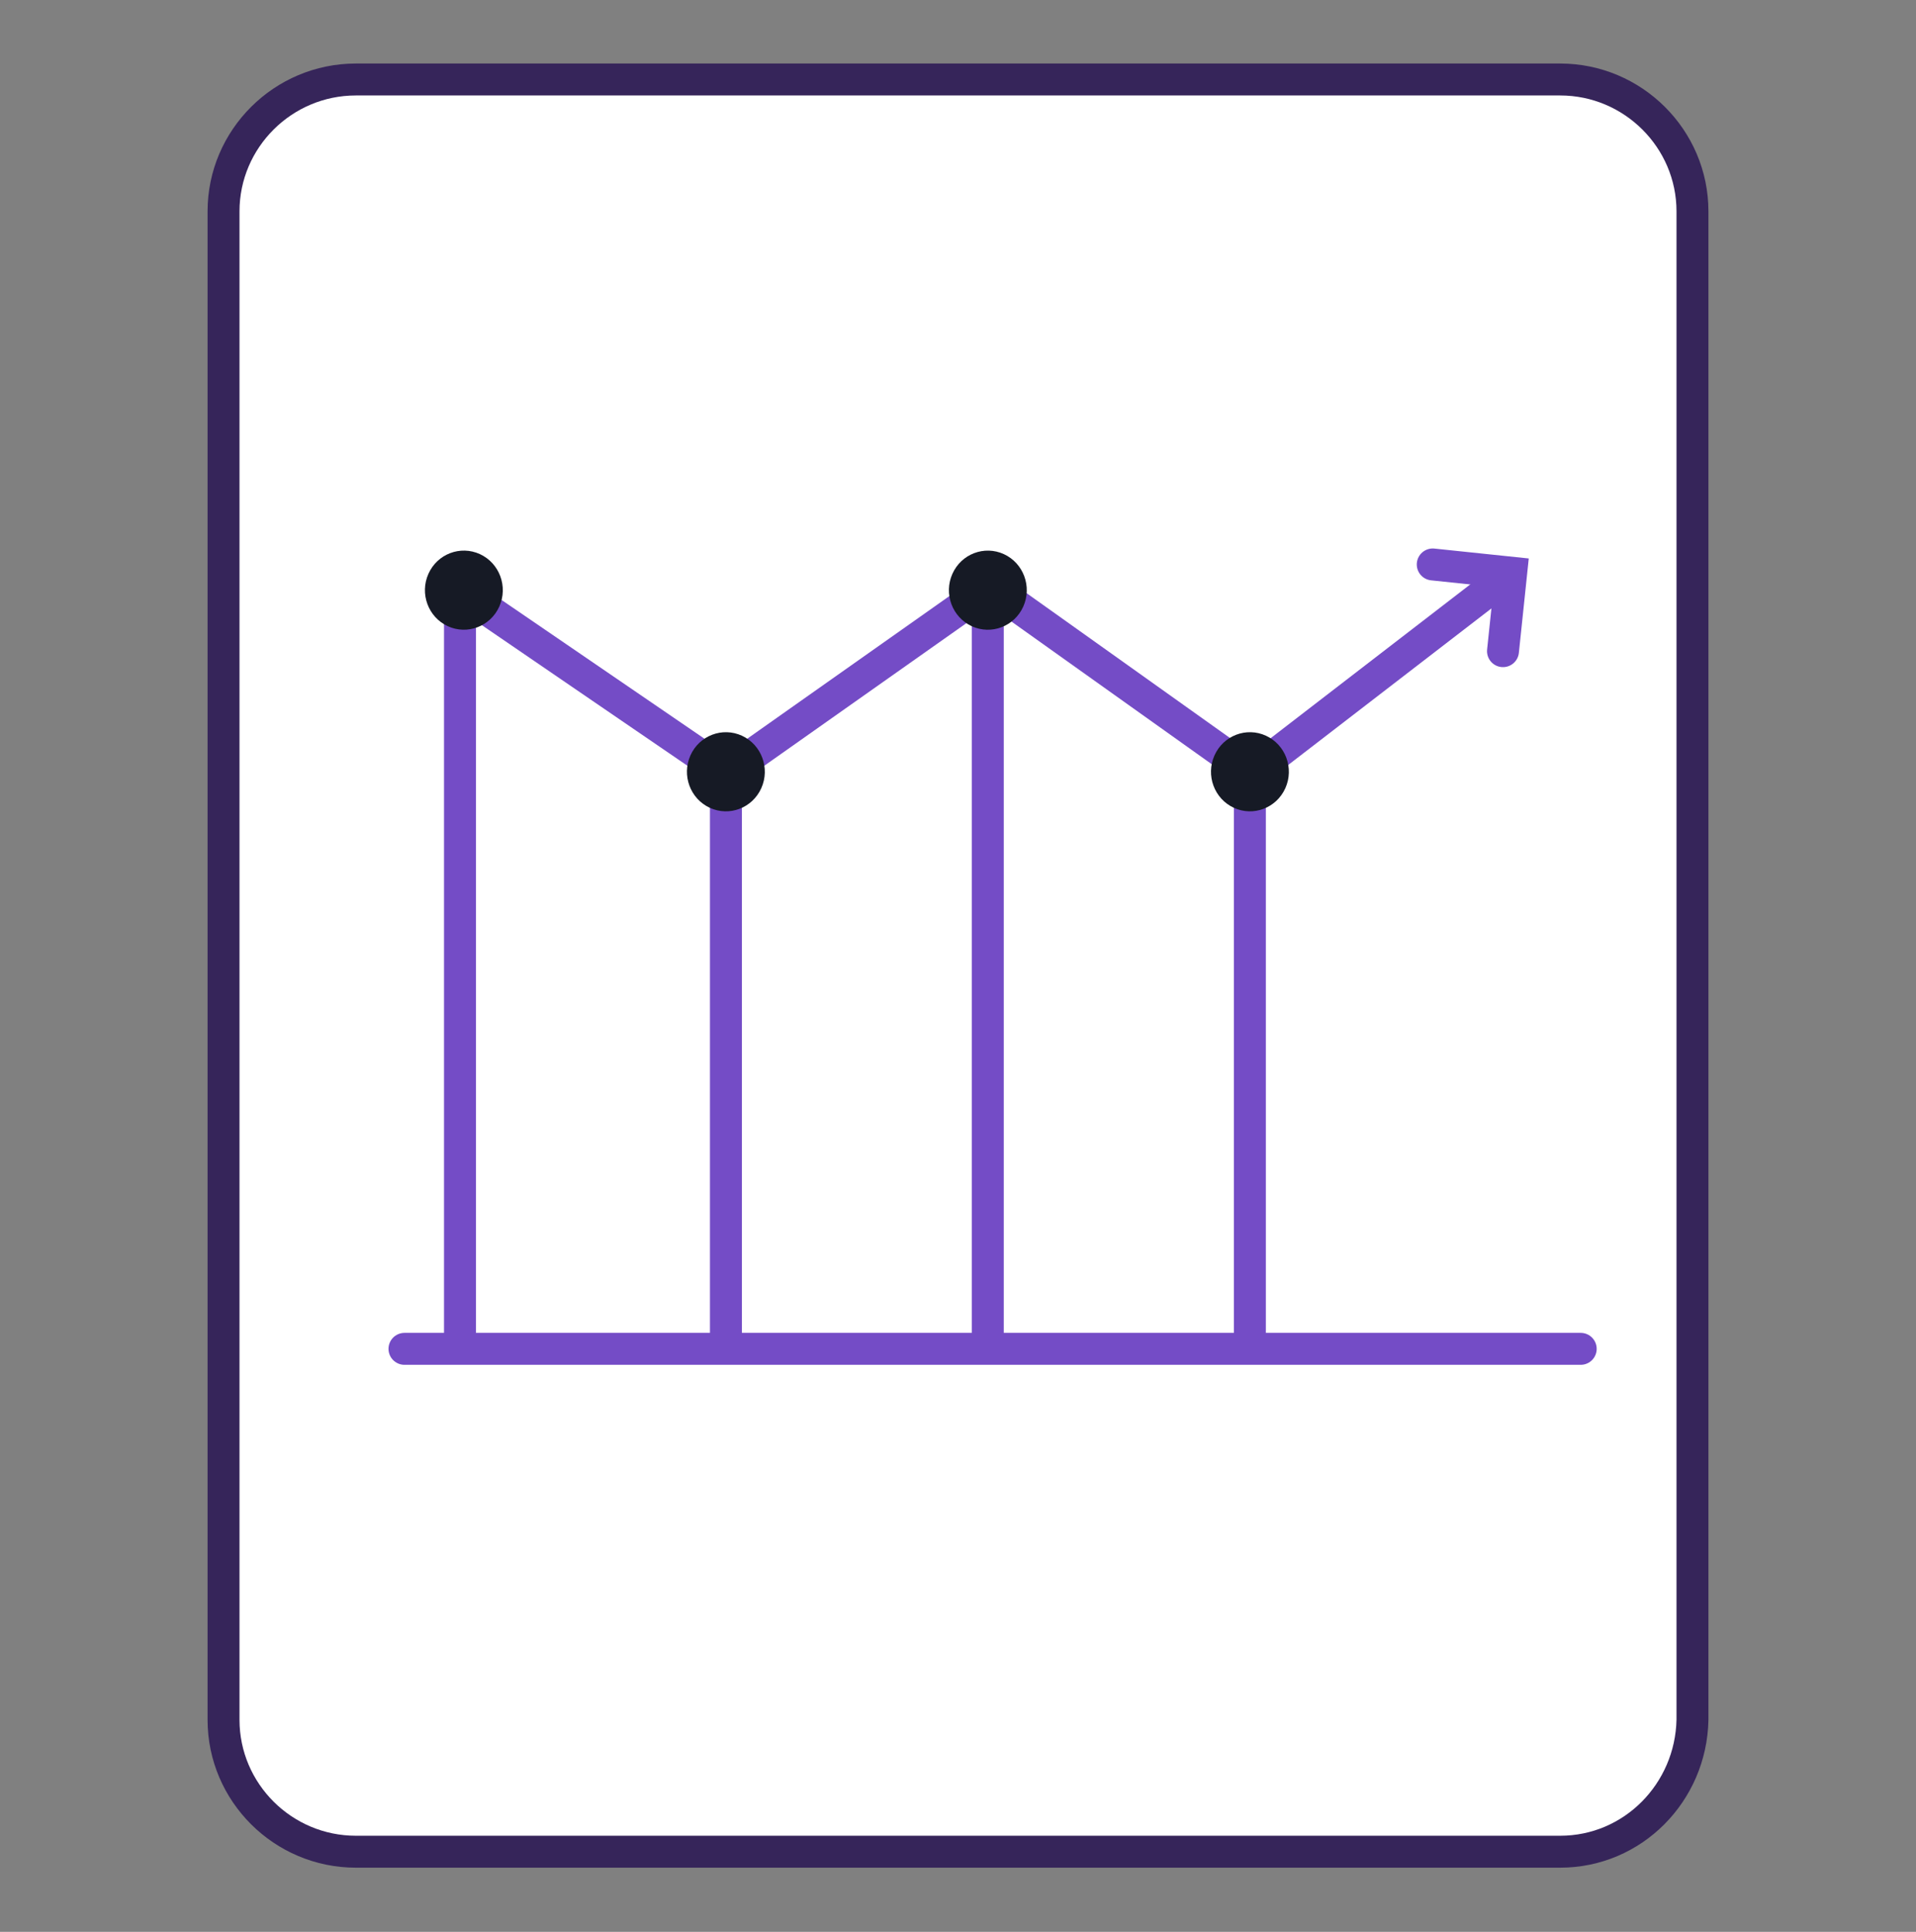
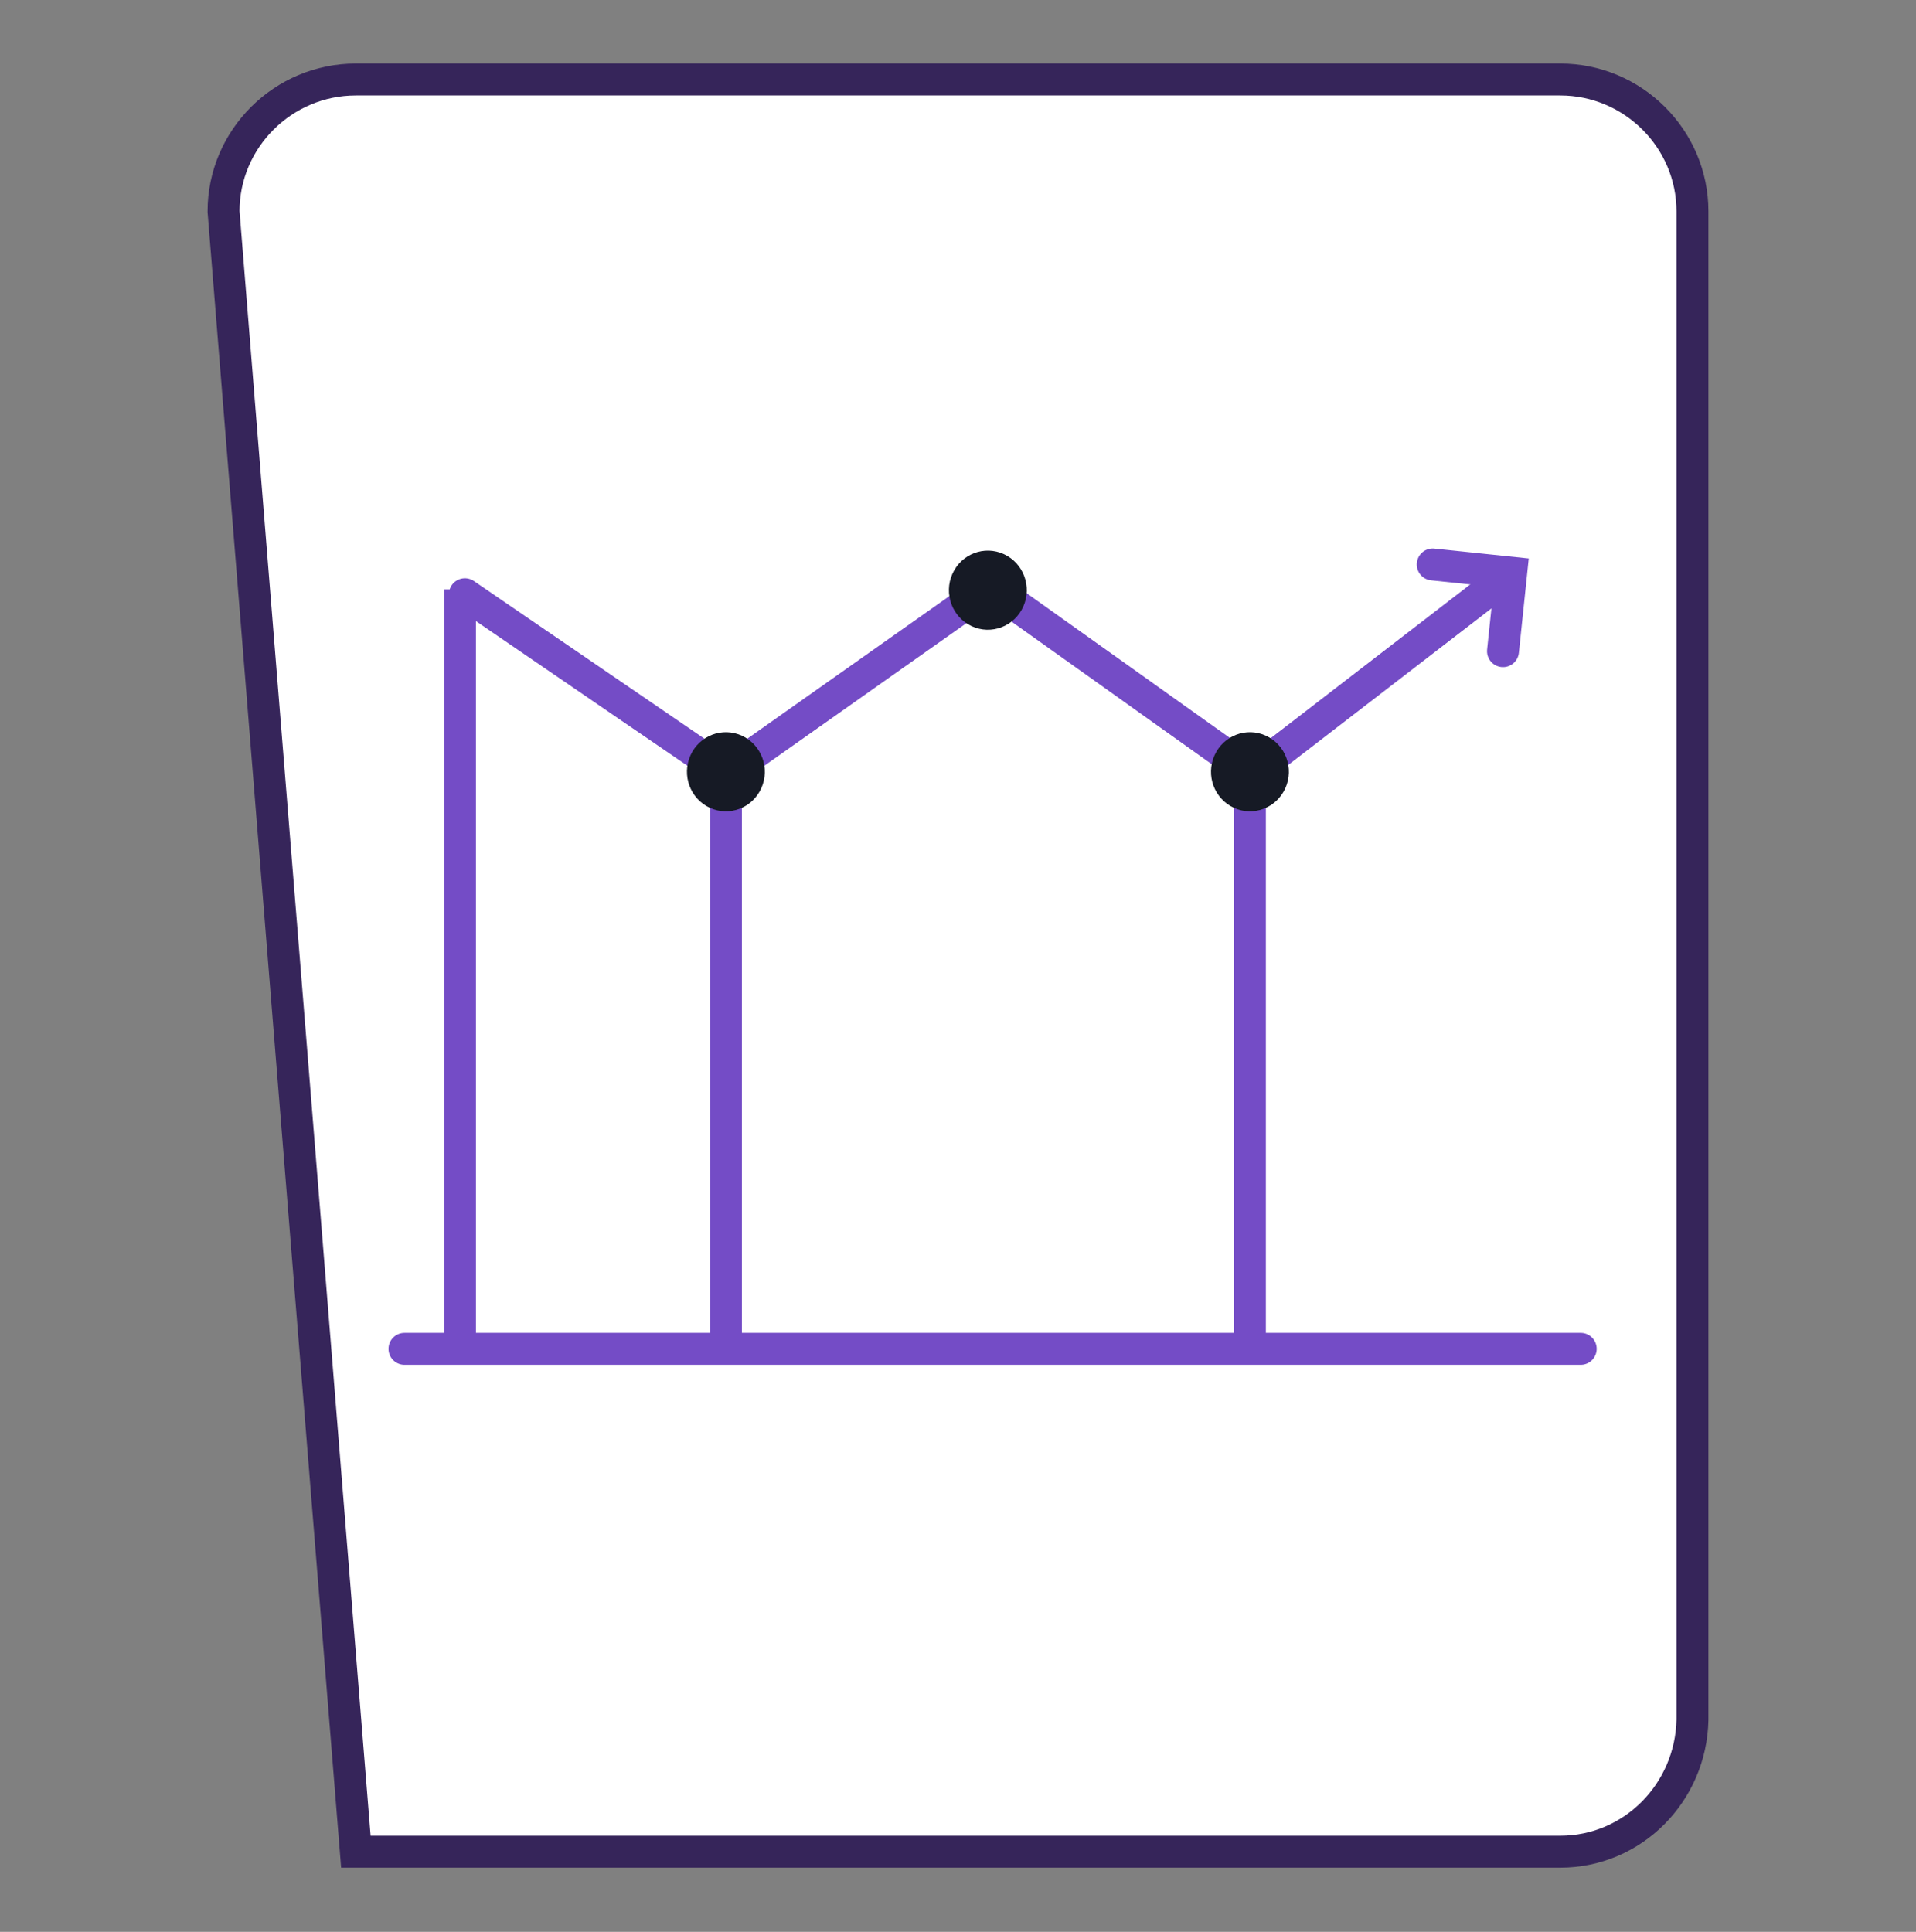
<svg xmlns="http://www.w3.org/2000/svg" width="120" height="121" viewBox="0 0 120 121" fill="none">
  <rect x="0" y="0" width="120" height="121" fill="#808080" stroke="none" />
-   <path d="M97.713 115.979H22.288C17.725 115.979 14 112.267 14 107.719L14 13.239C14 8.691 17.725 4.979 22.288 4.979H97.713C102.275 4.979 106 8.691 106 13.239L106 107.719C105.907 112.267 102.275 115.979 97.713 115.979Z" fill="white" stroke="#36255A" stroke-width="2" stroke-miterlimit="10" stroke-linecap="round" />
+   <path d="M97.713 115.979H22.288L14 13.239C14 8.691 17.725 4.979 22.288 4.979H97.713C102.275 4.979 106 8.691 106 13.239L106 107.719C105.907 112.267 102.275 115.979 97.713 115.979Z" fill="white" stroke="#36255A" stroke-width="2" stroke-miterlimit="10" stroke-linecap="round" />
  <path d="M29.117 37.218L45.49 48.416L62.017 36.755L78.389 48.416L93.526 36.755" stroke="#744CC6" stroke-width="2" stroke-linecap="round" />
  <path d="M25.332 84.483L99.001 84.483" stroke="#744CC6" stroke-width="2" stroke-linecap="round" />
  <path d="M89.733 35.354L94.648 35.869L94.133 40.785" stroke="#744CC6" stroke-width="2" stroke-linecap="round" />
  <path d="M28.809 36.91L28.809 84.02" stroke="#744CC6" stroke-width="2" />
-   <path d="M61.867 36.91L61.867 84.02" stroke="#744CC6" stroke-width="2" />
  <path d="M45.465 48.417L45.465 84.076" stroke="#744CC6" stroke-width="2" />
  <path d="M78.281 48.822V84.482" stroke="#744CC6" stroke-width="2" />
-   <ellipse cx="2.471" cy="2.445" rx="2.471" ry="2.445" transform="matrix(0.408 -0.913 0.908 0.419 25.824 38.196)" fill="#161A25" />
  <ellipse cx="2.471" cy="2.445" rx="2.471" ry="2.445" transform="matrix(0.408 -0.913 0.908 0.419 42.234 49.57)" fill="#161A25" />
  <ellipse cx="2.471" cy="2.445" rx="2.471" ry="2.445" transform="matrix(0.408 -0.913 0.908 0.419 58.641 38.197)" fill="#161A25" />
  <ellipse cx="2.471" cy="2.445" rx="2.471" ry="2.445" transform="matrix(0.408 -0.913 0.908 0.419 75.055 49.57)" fill="#161A25" />
</svg>